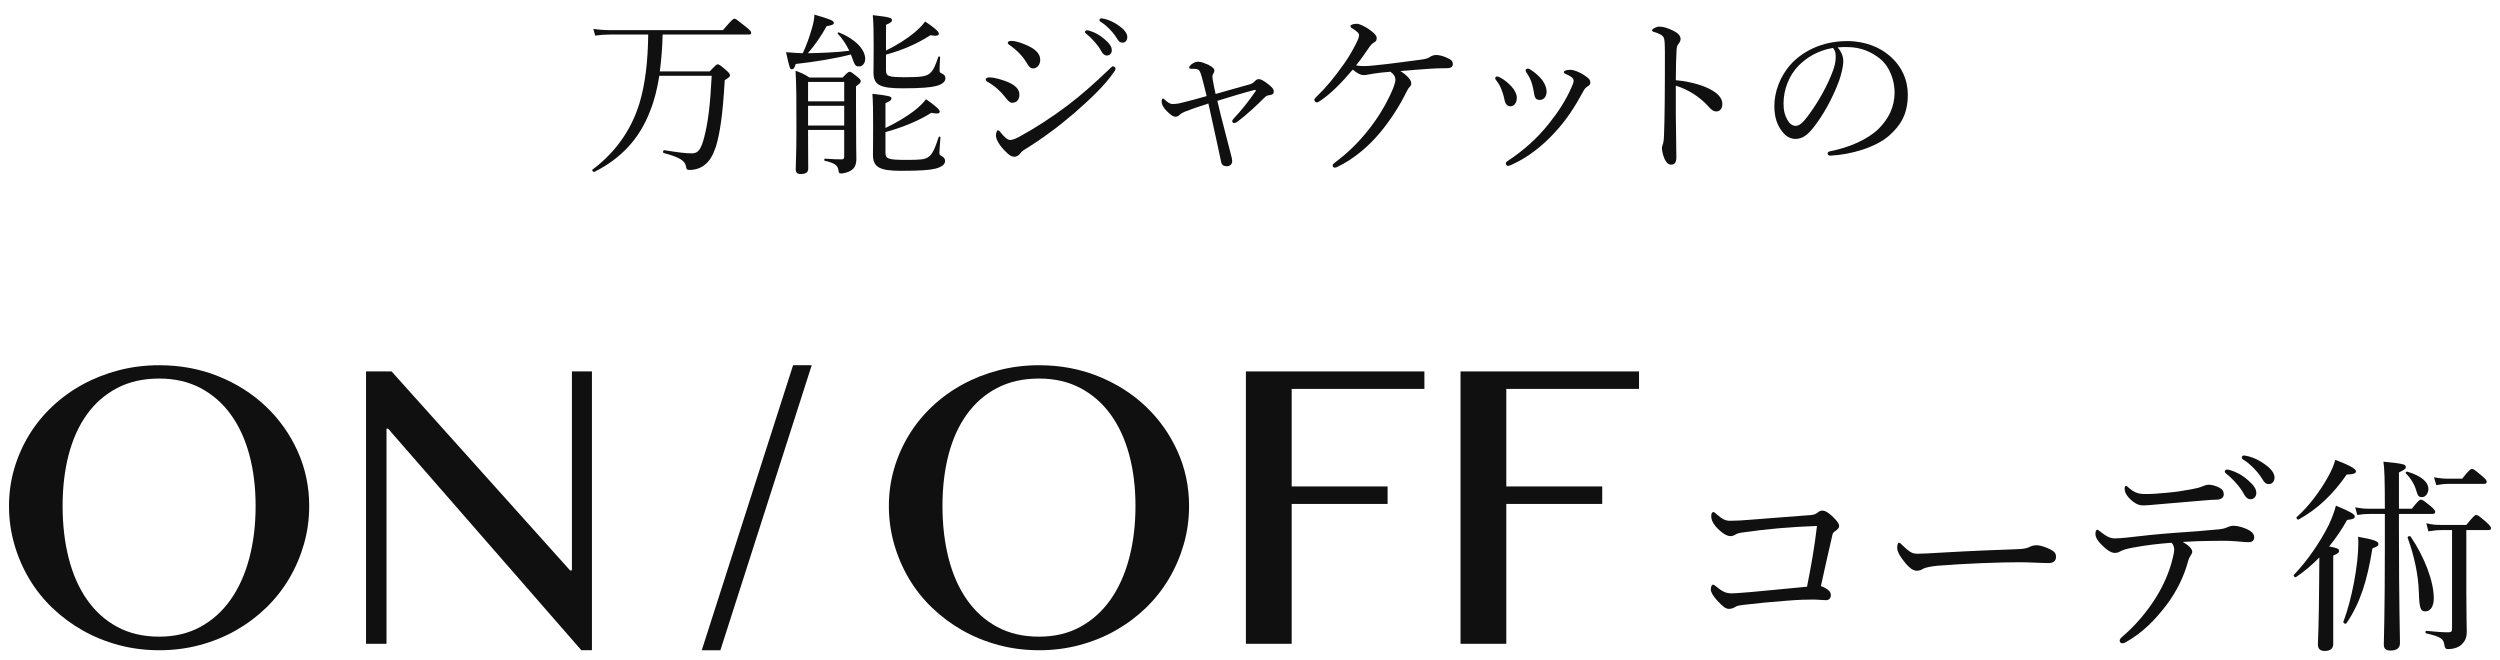
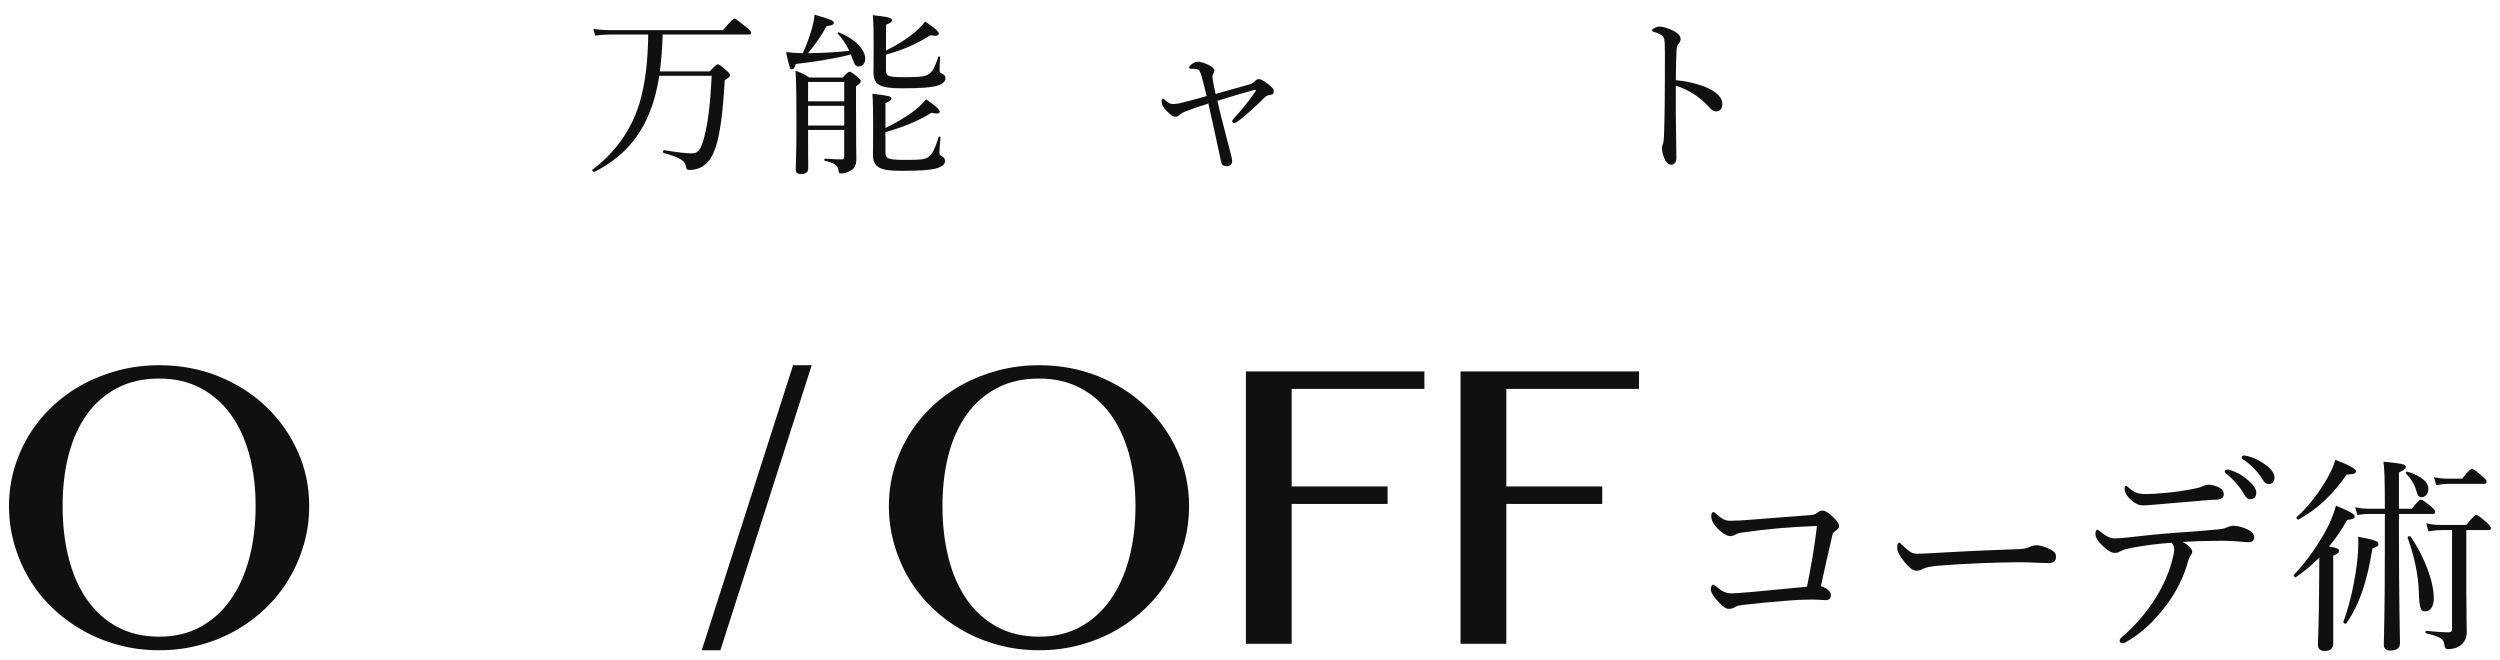
<svg xmlns="http://www.w3.org/2000/svg" version="1.1" viewBox="0 0 462 122">
  <defs>
    <style>
      .cls-1 {
        fill: #101010;
      }
    </style>
  </defs>
  <g>
    <g id="_レイヤー_1" data-name="レイヤー_1">
      <g>
        <g>
          <path class="cls-1" d="M112.783,6.383c-1.01,0-1.825.065-2.802.195l-.326-1.238c1.108.163,2.053.228,3.128.228h20.82c1.661-1.955,1.922-2.118,2.118-2.118s.456.163,2.151,1.531c.815.652.945.847.945,1.108,0,.195-.098.293-.424.293h-15.932c-.065,2.281-.228,4.529-.522,6.809h9.221c1.107-1.173,1.271-1.303,1.466-1.303.228,0,.424.098,1.63,1.14.553.489.651.717.651.912s-.13.358-.977.88c-.358,6.353-.88,9.709-1.597,12.186-.554,1.629-1.205,2.835-2.183,3.519-.749.587-1.727.88-2.606.88-.554,0-.684-.033-.782-.684-.196-.945-.945-1.597-4.106-2.444-.228-.065-.13-.554.098-.521,2.672.423,3.91.586,5.148.586,1.173,0,1.694-.88,2.248-3.03.684-2.639,1.108-5.93,1.369-11.306h-9.677c-.391,2.411-.912,4.561-1.694,6.484-1.955,5.148-5.343,8.764-10.296,11.273-.196.098-.554-.293-.358-.424,4.007-2.997,7.07-7.037,8.667-12.218,1.075-3.551,1.564-7.722,1.629-12.739h-7.005Z" />
          <path class="cls-1" d="M154.805,6.22c-.098-.098.097-.261.228-.228,2.997,1.206,4.855,3.128,4.855,4.887,0,.815-.489,1.401-1.14,1.401-.652,0-.782-.195-1.336-1.759-.065-.163-.098-.293-.163-.456-2.867.749-6.679,1.369-10.198,1.759-.228.782-.424.977-.717.977-.325,0-.391-.032-1.075-3.16,1.531.13,2.151.163,3.095.195.717-1.531,1.271-3.128,1.727-4.724.293-1.043.423-1.825.423-2.411,2.9.847,3.584,1.108,3.584,1.499,0,.326-.163.423-1.336.652-1.01,1.825-2.085,3.389-3.454,4.985,2.541-.065,5.115-.13,7.657-.456-.586-1.205-1.369-2.378-2.15-3.16ZM149.33,24.01c0,4.007.033,5.767.033,7.07,0,.749-.391,1.075-1.369,1.075-.717,0-.945-.294-.945-.912,0-.945.13-2.737.13-7.331,0-5.343,0-8.08-.163-10.85,1.076.423,1.597.619,2.574,1.271h6.125c.879-.945,1.107-1.075,1.303-1.075.228,0,.423.131,1.433.945.489.423.619.586.619.782,0,.261-.13.423-.879.977v3.584c0,7.82.065,8.601.065,9.709,0,1.303-.358,1.857-1.043,2.281-.553.326-1.303.521-1.759.521-.358,0-.456-.098-.521-.684-.163-.815-.652-1.238-2.509-1.662-.163-.032-.13-.391.032-.391,1.434.098,2.215.13,3.063.13.358,0,.489-.13.489-.554v-4.887h-6.679ZM156.01,15.147h-6.679v3.584h6.679v-3.584ZM149.33,23.195h6.679v-3.649h-6.679v3.649ZM163.634,28.18c0,1.173.456,1.368,3.844,1.368,2.574,0,3.421-.065,4.073-.521.782-.522,1.238-1.629,1.923-3.715.032-.13.326-.065.326.065-.098,1.173-.196,2.411-.196,2.9,0,.293.098.423.391.554.489.261.652.521.652.945,0,.619-.652,1.108-1.825,1.401-.977.228-2.508.391-6.288.391-3.91,0-5.213-.619-5.213-2.965,0-.652.032-1.596.032-5.376,0-2.867-.032-4.496-.13-5.897,3.128.358,3.519.489,3.519.847,0,.293-.163.489-1.107.88v4.594c2.053-.977,3.844-2.085,5.245-3.128.912-.717,1.727-1.466,2.248-2.183,1.629,1.108,2.541,1.922,2.541,2.281-.032.359-.358.456-1.564.228-2.313,1.466-5.474,2.769-8.471,3.552v3.779ZM163.732,12.964c0,1.108.326,1.303,3.584,1.303,2.998,0,3.942-.163,4.594-.782.586-.521.978-1.434,1.499-2.998.032-.13.326-.032.326.098-.065.815-.098,1.792-.098,2.346-.032.391.098.521.424.652.489.228.651.489.651.912,0,.619-.619,1.108-1.726,1.401-1.01.26-2.672.423-6.223.423-4.17,0-5.343-.619-5.343-2.932,0-.587.032-1.466.032-5.083,0-2.639-.032-4.04-.163-5.506,3.128.358,3.551.489,3.551.945,0,.261-.195.456-1.107.847v4.757c2.085-1.043,3.877-2.183,5.213-3.291.847-.717,1.564-1.434,2.02-2.085,1.629,1.075,2.541,1.857,2.541,2.248,0,.358-.456.489-1.564.293-2.509,1.596-5.018,2.704-8.211,3.584v2.867Z" />
-           <path class="cls-1" d="M185.977,15.05c1.597.619,2.411,1.401,2.411,2.444,0,1.01-.586,1.499-1.369,1.499-.391,0-.782-.423-1.238-1.01-.847-1.108-1.922-2.085-3.29-2.867-.228-.13-.326-.26-.326-.456,0-.195.228-.358.782-.358.717,0,2.02.358,3.03.749ZM188.584,28.31c-.196.293-.652.652-1.076.652-.554,0-.977-.195-1.987-1.271-1.01-1.075-1.466-2.052-1.466-2.639,0-.521.163-.977.391-.977.163,0,.391.293.619.586.391.456,1.043,1.206,1.597,1.206.293,0,.782-.098,1.629-.554,2.834-1.531,6.028-3.584,9.09-5.897,2.639-2.02,4.822-3.975,7.526-6.549.359-.326.586-.619.75-.619.228,0,.489.195.489.391,0,.163-.032.326-.293.684-1.727,2.509-4.236,4.855-7.233,7.494-2.867,2.476-5.962,4.789-9.253,6.809-.423.261-.651.489-.781.684ZM190.31,8.631c1.206.619,1.923,1.434,1.923,2.411,0,.912-.554,1.597-1.336,1.597-.521,0-.781-.359-1.303-1.238-.684-1.108-1.759-2.215-3.062-3.095-.196-.13-.294-.228-.294-.424,0-.163.261-.326.619-.326.945,0,2.313.489,3.453,1.075ZM201.388,5.699c.88.26,1.857.749,2.834,1.629.782.684,1.238,1.271,1.238,1.955,0,.521-.326.977-.912.977-.423,0-.781-.294-1.075-.88-.489-.977-1.792-2.411-2.737-3.128-.13-.098-.228-.228-.228-.326,0-.163.131-.326.359-.326.195,0,.423.065.521.098ZM204.222,3.516c.88.228,1.694.619,2.607,1.271.782.554,1.499,1.303,1.499,2.052,0,.652-.391,1.043-.88,1.043-.423,0-.684-.163-1.043-.782-.586-1.01-1.89-2.411-2.998-3.063-.13-.065-.227-.195-.227-.326,0-.163.13-.326.325-.326.163,0,.424.065.717.13Z" />
          <path class="cls-1" d="M230.998,15.571c.456-.13.652-.326.88-.554.293-.293.456-.391.749-.391.358,0,.782.195,1.759.945.782.619,1.01.912,1.01,1.336,0,.424-.26.619-.815.684-.358.033-.586.13-.847.391-1.336,1.336-3.324,3.225-5.083,4.529-.261.163-.424.228-.586.228-.163,0-.358-.195-.358-.326,0-.163.13-.326.293-.521,1.336-1.433,2.509-2.835,4.04-5.05.098-.13,0-.26-.163-.228-1.825.456-4.692,1.336-6.908,2.02.196.88.424,1.727.652,2.737.619,2.444,1.205,4.724,1.792,6.94.163.619.294,1.108.294,1.532,0,.456-.424.88-.912.88-.586,0-1.01-.131-1.14-.847-.619-2.835-1.206-5.702-1.792-8.243-.195-.945-.391-1.792-.553-2.509-1.857.587-3.226,1.075-4.399,1.532-.554.26-.75.391-.945.586-.195.195-.423.326-.717.326-.391,0-.717-.163-1.499-.912-.781-.749-1.075-1.303-1.075-1.955,0-.228.098-.489.228-.489s.196.065.358.228c.554.489.945.782,1.434.782.423,0,.912-.032,1.661-.228,1.433-.358,2.998-.749,4.627-1.238-.326-1.434-.619-2.509-.88-3.486-.163-.554-.293-.977-.489-1.238-.13-.195-.391-.26-.684-.293-.26-.032-.521-.032-.815-.032-.228,0-.358-.065-.358-.228s.163-.424.554-.684c.391-.261.684-.391,1.107-.391.586,0,1.238.293,1.857.554.945.489,1.14.782,1.14,1.075,0,.228-.098.424-.196.586-.097.163-.163.293-.163.456,0,.131,0,.359.065.684.13.815.293,1.564.521,2.607,2.444-.684,4.659-1.336,6.353-1.792Z" />
-           <path class="cls-1" d="M244.023,18.601c-.261.195-.522.326-.684.326-.196,0-.456-.228-.456-.489,0-.163.195-.359.456-.619,1.857-1.792,3.226-3.486,5.083-6.093.912-1.271,1.596-2.541,2.15-3.617.424-.847.586-1.271.586-1.629,0-.326-.423-.749-1.369-1.303-.13-.098-.228-.196-.228-.391,0-.163.456-.391,1.173-.391.456,0,1.401.424,2.248,1.01.749.521,1.433,1.108,1.433,1.596,0,.554-.195.684-.651.945-.196.13-.424.358-.619.619-.619.912-1.433,2.118-2.541,3.519.424.098.978.13,1.434.13.521,0,1.107-.032,1.955-.13,2.769-.261,5.702-.684,8.471-1.043,1.075-.13,1.466-.293,1.792-.521.358-.228.782-.358,1.14-.358.684,0,1.597.26,2.541.782.358.196.554.521.554.88,0,.522-.358.782-1.108.782-1.173,0-2.183.033-3.095.098-1.792.13-3.258.228-5.506.423.521.326,1.14.782,1.531,1.271.294.326.489.652.489,1.043,0,.228-.13.489-.358.684-.13.13-.293.358-.553.912-1.173,2.379-2.933,5.213-4.985,7.624-2.02,2.411-4.79,4.79-7.852,6.223-.163.065-.294.098-.424.098-.196,0-.358-.228-.358-.423,0-.13.098-.261.424-.521,2.736-2.02,5.278-4.627,7.331-7.559,1.401-1.955,2.672-4.268,3.486-6.321.228-.619.358-1.108.358-1.401,0-.554-.228-.977-.912-1.499-1.336.098-2.378.228-3.193.358-.358.065-.684.131-.945.163-.228.065-.554.098-.848.098-.456,0-1.043-.228-1.987-1.01-2.151,2.541-4.04,4.431-5.962,5.735Z" />
-           <path class="cls-1" d="M277.119,14.268c1.01.521,1.629,1.108,2.182,1.694.652.684,1.01,1.466,1.01,2.118,0,.912-.521,1.564-1.173,1.564-.521,0-.945-.294-1.14-1.336-.098-.554-.326-1.271-.586-1.922-.228-.554-.521-1.043-.879-1.499-.131-.163-.228-.293-.228-.391,0-.228.163-.359.325-.359.163,0,.326.033.489.131ZM292.692,13.844c.945.619,1.205.912,1.205,1.434,0,.326-.163.489-.586.749-.26.163-.423.326-.684.782-1.661,3.062-3.16,5.376-5.376,7.754-2.281,2.476-4.985,4.594-7.95,5.897-.26.13-.456.196-.586.196-.26,0-.423-.163-.423-.456,0-.196.098-.293.293-.424,3.095-2.052,5.507-4.236,7.69-6.972,1.726-2.183,3.03-4.17,4.073-6.516.293-.652.456-1.043.456-1.369,0-.293-.13-.456-.294-.586-.358-.293-.847-.554-1.336-.749-.13-.065-.196-.195-.196-.261,0-.098.196-.228.326-.293.195-.098.651-.13.912-.13.586,0,1.694.423,2.476.945ZM282.885,12.899c.945.619,1.532,1.173,2.118,1.89.521.717.815,1.499.815,2.15-.033.912-.489,1.499-1.238,1.531-.684,0-.977-.293-1.108-1.368-.097-.652-.26-1.303-.456-1.923-.227-.619-.521-1.173-.879-1.694-.13-.195-.196-.293-.196-.489,0-.163.163-.326.391-.326.163,0,.358.098.553.228Z" />
          <path class="cls-1" d="M309.694,21.24c0,1.89.098,5.799.098,7.885,0,.977-.423,1.303-.912,1.303-.391,0-.717-.131-1.043-.652-.391-.586-.717-1.759-.717-2.411,0-.293.163-.619.228-.88.033-.163.13-.521.163-1.532.065-1.759.097-3.16.13-6.223.032-3.161.032-6.158.032-9.155,0-1.075-.032-2.053-.163-2.509-.098-.26-.294-.489-.652-.684-.489-.261-.88-.391-1.238-.489-.228-.065-.325-.163-.325-.293s.163-.26.325-.358c.261-.163.717-.326,1.01-.326.75,0,1.564.261,2.639.782.782.391,1.303.912,1.303,1.499,0,.358-.163.652-.456,1.01-.163.228-.26.456-.293,1.14-.065,1.238-.131,3.128-.131,5.474,1.63.13,3.715.554,5.409,1.238,2.281.945,3.193,2.02,3.193,3.16,0,.88-.522,1.369-1.043,1.369-.554.032-.912-.196-1.629-1.01-.684-.782-1.597-1.499-2.541-2.15-1.108-.717-2.313-1.271-3.389-1.596v5.408Z" />
-           <path class="cls-1" d="M340.64,11.303c0,1.043-.424,2.672-.847,3.812-1.173,3.095-2.835,6.125-4.659,8.439-.912,1.173-1.923,2.118-3.291,2.118-.945,0-1.759-.424-2.444-1.303-.912-1.14-1.499-2.541-1.499-4.822,0-2.509,1.043-5.474,3.063-7.689,2.118-2.313,5.669-4.268,10.426-4.268,3.356,0,5.962,1.206,7.559,2.509,2.541,2.052,3.616,4.724,3.616,7.396,0,3.682-1.401,5.767-3.519,7.624-2.411,2.085-6.875,3.454-10.85,3.649-.228,0-.456-.195-.456-.391,0-.26.163-.358.586-.456,3.388-.652,6.842-2.15,8.862-4.138,1.759-1.792,2.932-3.877,2.932-6.745,0-1.89-.717-4.594-2.737-6.223-1.531-1.206-3.453-2.118-6.06-2.118-.684,0-1.173,0-1.727.065.684.749,1.043,1.661,1.043,2.541ZM332.429,12.085c-1.824,1.824-2.834,4.496-2.834,7.037,0,1.401.26,2.216.717,3.03.358.652.88,1.108,1.531,1.108.684,0,1.336-.586,2.281-1.857,1.922-2.541,3.714-5.832,4.659-8.471.391-1.075.456-1.89.456-2.574,0-.782-.26-1.238-.521-1.499-2.9.489-4.953,1.89-6.289,3.226Z" />
        </g>
        <g>
          <g>
            <path class="cls-1" d="M322.174,98.384c-.766.077-1.188.23-1.494.422s-.613.268-.881.268c-.651,0-1.571-.498-2.72-1.762-.689-.843-.843-1.379-.843-1.954,0-.536.192-.728.384-.728.191,0,.306.153.728.498.996.843,1.494,1.111,2.413,1.111,1.188,0,2.261-.077,3.678-.191,3.18-.23,7.088-.575,10.919-.843.651-.038,1.034-.115,1.456-.421.383-.307.613-.422.958-.422.498,0,1.149.345,2.03,1.226.882.881,1.073,1.264,1.073,1.648,0,.306-.306.651-.842.996-.345.23-.384.498-.46.881-.651,2.72-1.417,6.245-2.069,9.195,1.265.46,1.839,1.034,1.839,1.647,0,.651-.383.958-.92.958-.613,0-1.417-.115-2.452-.115-1.034,0-2.605.038-4.52.191-3.027.23-5.862.498-8.391.804-.613.077-1.073.153-1.341.345-.307.191-.728.383-1.188.383-.651,0-1.187-.46-2.222-1.571-.728-.804-1.149-1.533-1.149-1.992,0-.651.23-.92.384-.92s.344.115.613.345c1.341,1.111,1.916,1.264,2.989,1.264.383,0,1.417-.077,3.333-.23,3.41-.306,6.705-.651,10.459-.996.728-3.716,1.341-6.973,1.839-11.225-5.057.191-9.08.536-13.6,1.187Z" />
            <path class="cls-1" d="M354.167,105.472c-.766,0-1.685-.843-2.682-2.222-.498-.69-.882-1.417-.882-1.992,0-.498.077-.958.345-.958.192,0,.345.191.613.46,1.341,1.303,1.877,1.571,2.758,1.571.804,0,2.26-.077,4.866-.23,5.21-.307,10.382-.498,13.639-.613,1.303-.038,1.915-.23,2.337-.46.306-.153.766-.268,1.188-.268.383,0,.919.115,1.57.345,1.801.69,2.03,1.111,2.03,1.801,0,.766-.497,1.149-1.341,1.149-1.456,0-3.525-.153-5.402-.153-3.41,0-10.191.23-15.21.652-1.226.115-2.26.345-2.644.574-.268.192-.651.345-1.187.345Z" />
            <path class="cls-1" d="M394.475,101.143c-1.494.268-2.146.46-2.758.804-.268.153-.537.23-.92.23-.651,0-1.532-.575-2.414-1.494-.728-.69-1.149-1.417-1.149-2.03,0-.46.154-.766.345-.766.115,0,.307.153.651.421.882.728,1.686,1.188,2.567,1.188.689,0,1.379-.077,2.222-.153,2.95-.345,5.44-.613,8.965-.881,2.873-.192,5.479-.383,8.16-.652.69-.077,1.149-.23,1.379-.345.345-.153.804-.307,1.226-.307.804,0,2.108.345,3.027.92.575.345.804.766.804,1.226,0,.536-.383.881-.881.881-.651.038-1.341-.077-2.452-.153-1.456-.115-2.835-.115-4.291-.077-1.648,0-3.831.077-5.594.191.958.536,1.763,1.226,1.763,1.801,0,.192-.077.383-.23.613-.191.268-.344.536-.536,1.149-.728,2.72-2.03,5.479-3.984,8.084-2.107,2.759-4.406,5.134-7.548,6.896-.268.153-.422.191-.575.191-.306,0-.536-.191-.536-.46,0-.23.115-.46.575-.843,2.107-1.762,4.482-4.483,6.13-7.164,1.379-2.222,2.49-4.712,3.103-7.279.191-.766.268-1.188.268-1.571,0-.46-.153-.958-.498-1.264-2.567.191-4.712.46-6.819.843ZM410.26,90.186c.575.345.689.69.689,1.226,0,.46-.421.881-1.187.92-.728.038-1.494.038-2.491.153-2.682.23-5.938.498-8.582.728-.766.077-2.184.191-2.567.191-.728,0-1.341-.153-2.414-1.111-.804-.766-1.073-1.418-1.073-1.992,0-.306.077-.498.23-.498.153,0,.306.115.536.345,1.034.881,1.724,1.149,3.103,1.149,1.226,0,2.26-.077,3.87-.23,1.762-.153,2.911-.345,4.406-.613.996-.191,1.532-.306,1.915-.46.498-.192,1.035-.422,1.418-.422.613,0,1.379.191,2.146.613ZM412.175,86.891c1.035.306,2.184.881,3.334,1.916.919.804,1.456,1.494,1.456,2.299,0,.613-.384,1.149-1.073,1.149-.498,0-.92-.345-1.265-1.034-.575-1.149-2.107-2.835-3.218-3.678-.153-.115-.268-.268-.268-.383,0-.191.153-.383.422-.383.23,0,.498.077.613.115ZM415.508,84.324c1.034.268,1.992.728,3.065,1.494.92.651,1.763,1.532,1.763,2.414,0,.766-.46,1.226-1.035,1.226-.498,0-.804-.191-1.226-.92-.689-1.188-2.222-2.835-3.525-3.601-.153-.077-.268-.23-.268-.383,0-.191.153-.383.383-.383.192,0,.498.077.843.153Z" />
            <path class="cls-1" d="M431.18,118.996c0,.843-.498,1.303-1.609,1.303-.728,0-1.226-.345-1.226-1.188,0-.766.192-3.524.23-11.225,0-1.609.039-3.256.039-4.866-1.341,1.379-2.797,2.605-4.329,3.64-.192.115-.537-.268-.384-.422,2.491-2.567,4.904-6.13,6.436-9.195.613-1.303,1.073-2.529,1.341-3.601,2.835,1.188,3.486,1.609,3.486,1.992,0,.383-.306.536-1.417.651-.958,1.724-2.069,3.371-3.333,4.904,1.57.268,1.839.46,1.839.804,0,.307-.153.498-1.073.881v16.321ZM424.438,95.549c2.26-1.992,4.329-4.827,5.746-7.356.651-1.149,1.111-2.222,1.379-3.218,2.529.958,3.832,1.685,3.832,2.107,0,.383-.422.575-1.724.613-2.491,3.601-5.287,6.321-8.889,8.314-.191.115-.536-.307-.344-.46ZM433.058,114.897c1.571-4.137,2.758-10.536,2.758-14.482,0-.345,0-.69-.038-1.226,3.103.575,3.755.843,3.755,1.341,0,.345-.192.46-1.111.804-.958,5.977-2.261,10.115-4.789,13.831-.153.23-.651,0-.575-.268ZM443.326,97.771c0,14.405.191,19.424.191,21.072,0,.919-.613,1.379-1.762,1.379-.881,0-1.226-.383-1.226-1.111,0-1.226.191-5.287.191-18.006v-6.13h-2.796c-.766,0-1.341.038-2.299.191l-.384-1.417c1.035.191,1.686.268,2.644.268h2.835c0-5.67-.077-7.471-.268-8.697,3.831.383,4.137.498,4.137.996,0,.306-.153.46-1.264.996v6.705h2.375c1.187-1.494,1.456-1.685,1.685-1.685.268,0,.536.191,1.877,1.264.575.536.766.766.766.996,0,.23-.154.383-.498.383h-6.206v2.797ZM446.543,90.722c-.306-1.149-1.034-2.337-1.954-3.256-.115-.115.115-.345.268-.307,2.682.804,3.908,1.954,3.908,3.218,0,.805-.536,1.494-1.187,1.494-.575,0-.766-.23-1.035-1.149ZM447.004,109.418c-.115-3.295-.843-6.628-2.069-10.038-.077-.268.422-.422.575-.191,2.529,3.755,4.253,8.199,4.253,11.378,0,1.494-.613,2.414-1.571,2.414-.881,0-1.111-.613-1.187-3.563ZM451.141,97.963c-.804,0-1.379.077-2.375.23l-.383-1.494c1.111.268,1.762.306,2.72.306h4.674c1.341-1.648,1.61-1.839,1.839-1.839.268,0,.536.191,1.915,1.379.613.575.804.843.804,1.073,0,.23-.115.345-.497.345h-4.061v11.417c0,4.559.077,5.632.077,7.279.039,1.264-.422,1.916-.881,2.375-.536.575-1.494.92-2.567.92-.46,0-.575-.153-.689-.766-.153-1.111-.575-1.494-3.372-2.145-.191-.038-.153-.46.039-.46,1.915.191,3.065.268,4.061.268.498,0,.69-.153.69-.613v-18.275h-1.992ZM449.8,88.194c1.035.191,1.724.268,2.605.268h2.606c1.264-1.609,1.57-1.801,1.839-1.801.23,0,.537.192,1.916,1.379.575.498.766.728.766.958,0,.307-.115.422-.498.422h-6.589c-.728,0-1.303.077-2.222.23l-.422-1.456Z" />
          </g>
          <g>
            <path class="cls-1" d="M29.424,120.163c-2.608,0-5.101-.319-7.482-.956-2.381-.638-4.599-1.537-6.653-2.699-2.055-1.162-3.926-2.551-5.612-4.166-1.687-1.615-3.118-3.415-4.294-5.399-1.176-1.983-2.09-4.109-2.742-6.377-.652-2.267-.978-4.619-.978-7.057,0-2.408.326-4.719.978-6.929s1.566-4.279,2.742-6.207c1.176-1.927,2.607-3.684,4.294-5.271,1.686-1.587,3.557-2.94,5.612-4.06,2.054-1.119,4.272-1.991,6.653-2.614,2.38-.623,4.874-.935,7.482-.935,3.911,0,7.553.68,10.925,2.041,3.373,1.36,6.299,3.217,8.779,5.569,2.48,2.353,4.436,5.109,5.867,8.268,1.43,3.161,2.147,6.54,2.147,10.139,0,2.438-.326,4.79-.978,7.057-.652,2.268-1.566,4.393-2.742,6.377-1.176,1.984-2.6,3.783-4.272,5.399-1.673,1.615-3.536,3.004-5.591,4.166-2.055,1.162-4.272,2.062-6.653,2.699-2.38.638-4.875.956-7.482.956ZM29.424,117.655c2.862,0,5.4-.602,7.61-1.807,2.21-1.204,4.074-2.883,5.59-5.037,1.516-2.153,2.664-4.704,3.444-7.652.779-2.947,1.169-6.164,1.169-9.65,0-3.457-.39-6.625-1.169-9.501-.78-2.876-1.928-5.357-3.444-7.44s-3.38-3.705-5.59-4.868c-2.21-1.162-4.748-1.743-7.61-1.743-2.948,0-5.533.581-7.758,1.743-2.225,1.162-4.088,2.784-5.59,4.868-1.502,2.083-2.629,4.563-3.38,7.44-.752,2.877-1.127,6.044-1.127,9.501,0,3.486.375,6.703,1.127,9.65.75,2.948,1.877,5.499,3.38,7.652,1.502,2.154,3.365,3.833,5.59,5.037,2.225,1.205,4.811,1.807,7.758,1.807Z" />
-             <path class="cls-1" d="M67.643,68.639h4.719l32.989,36.773h.34v-36.773h3.698v51.524h-1.955l-35.71-40.939h-.298v39.749h-3.784v-50.334Z" />
            <path class="cls-1" d="M146.561,67.491h3.444l-16.877,52.672h-3.443l16.877-52.672Z" />
            <path class="cls-1" d="M192.024,120.163c-2.608,0-5.101-.319-7.482-.956-2.381-.638-4.599-1.537-6.653-2.699-2.055-1.162-3.926-2.551-5.612-4.166-1.687-1.615-3.118-3.415-4.294-5.399-1.176-1.983-2.09-4.109-2.742-6.377-.652-2.267-.978-4.619-.978-7.057,0-2.408.326-4.719.978-6.929s1.566-4.279,2.742-6.207c1.176-1.927,2.607-3.684,4.294-5.271,1.686-1.587,3.557-2.94,5.612-4.06,2.054-1.119,4.272-1.991,6.653-2.614,2.38-.623,4.874-.935,7.482-.935,3.911,0,7.553.68,10.925,2.041,3.373,1.36,6.299,3.217,8.779,5.569,2.48,2.353,4.436,5.109,5.867,8.268,1.43,3.161,2.147,6.54,2.147,10.139,0,2.438-.326,4.79-.978,7.057-.652,2.268-1.566,4.393-2.742,6.377-1.176,1.984-2.6,3.783-4.272,5.399-1.673,1.615-3.536,3.004-5.591,4.166-2.055,1.162-4.272,2.062-6.653,2.699-2.38.638-4.875.956-7.482.956ZM192.024,117.655c2.862,0,5.4-.602,7.61-1.807,2.21-1.204,4.074-2.883,5.59-5.037,1.516-2.153,2.664-4.704,3.444-7.652.779-2.947,1.169-6.164,1.169-9.65,0-3.457-.39-6.625-1.169-9.501-.78-2.876-1.928-5.357-3.444-7.44s-3.38-3.705-5.59-4.868c-2.21-1.162-4.748-1.743-7.61-1.743-2.948,0-5.533.581-7.758,1.743-2.225,1.162-4.088,2.784-5.59,4.868-1.502,2.083-2.629,4.563-3.38,7.44-.752,2.877-1.127,6.044-1.127,9.501,0,3.486.375,6.703,1.127,9.65.75,2.948,1.877,5.499,3.38,7.652,1.502,2.154,3.365,3.833,5.59,5.037,2.225,1.205,4.811,1.807,7.758,1.807Z" />
            <path class="cls-1" d="M263.231,68.639v3.231h-24.529v18.025h17.727v3.231h-17.727v25.847h-8.46v-50.334h32.989Z" />
            <path class="cls-1" d="M302.894,68.639v3.231h-24.529v18.025h17.727v3.231h-17.727v25.847h-8.46v-50.334h32.989Z" />
          </g>
        </g>
      </g>
    </g>
  </g>
</svg>